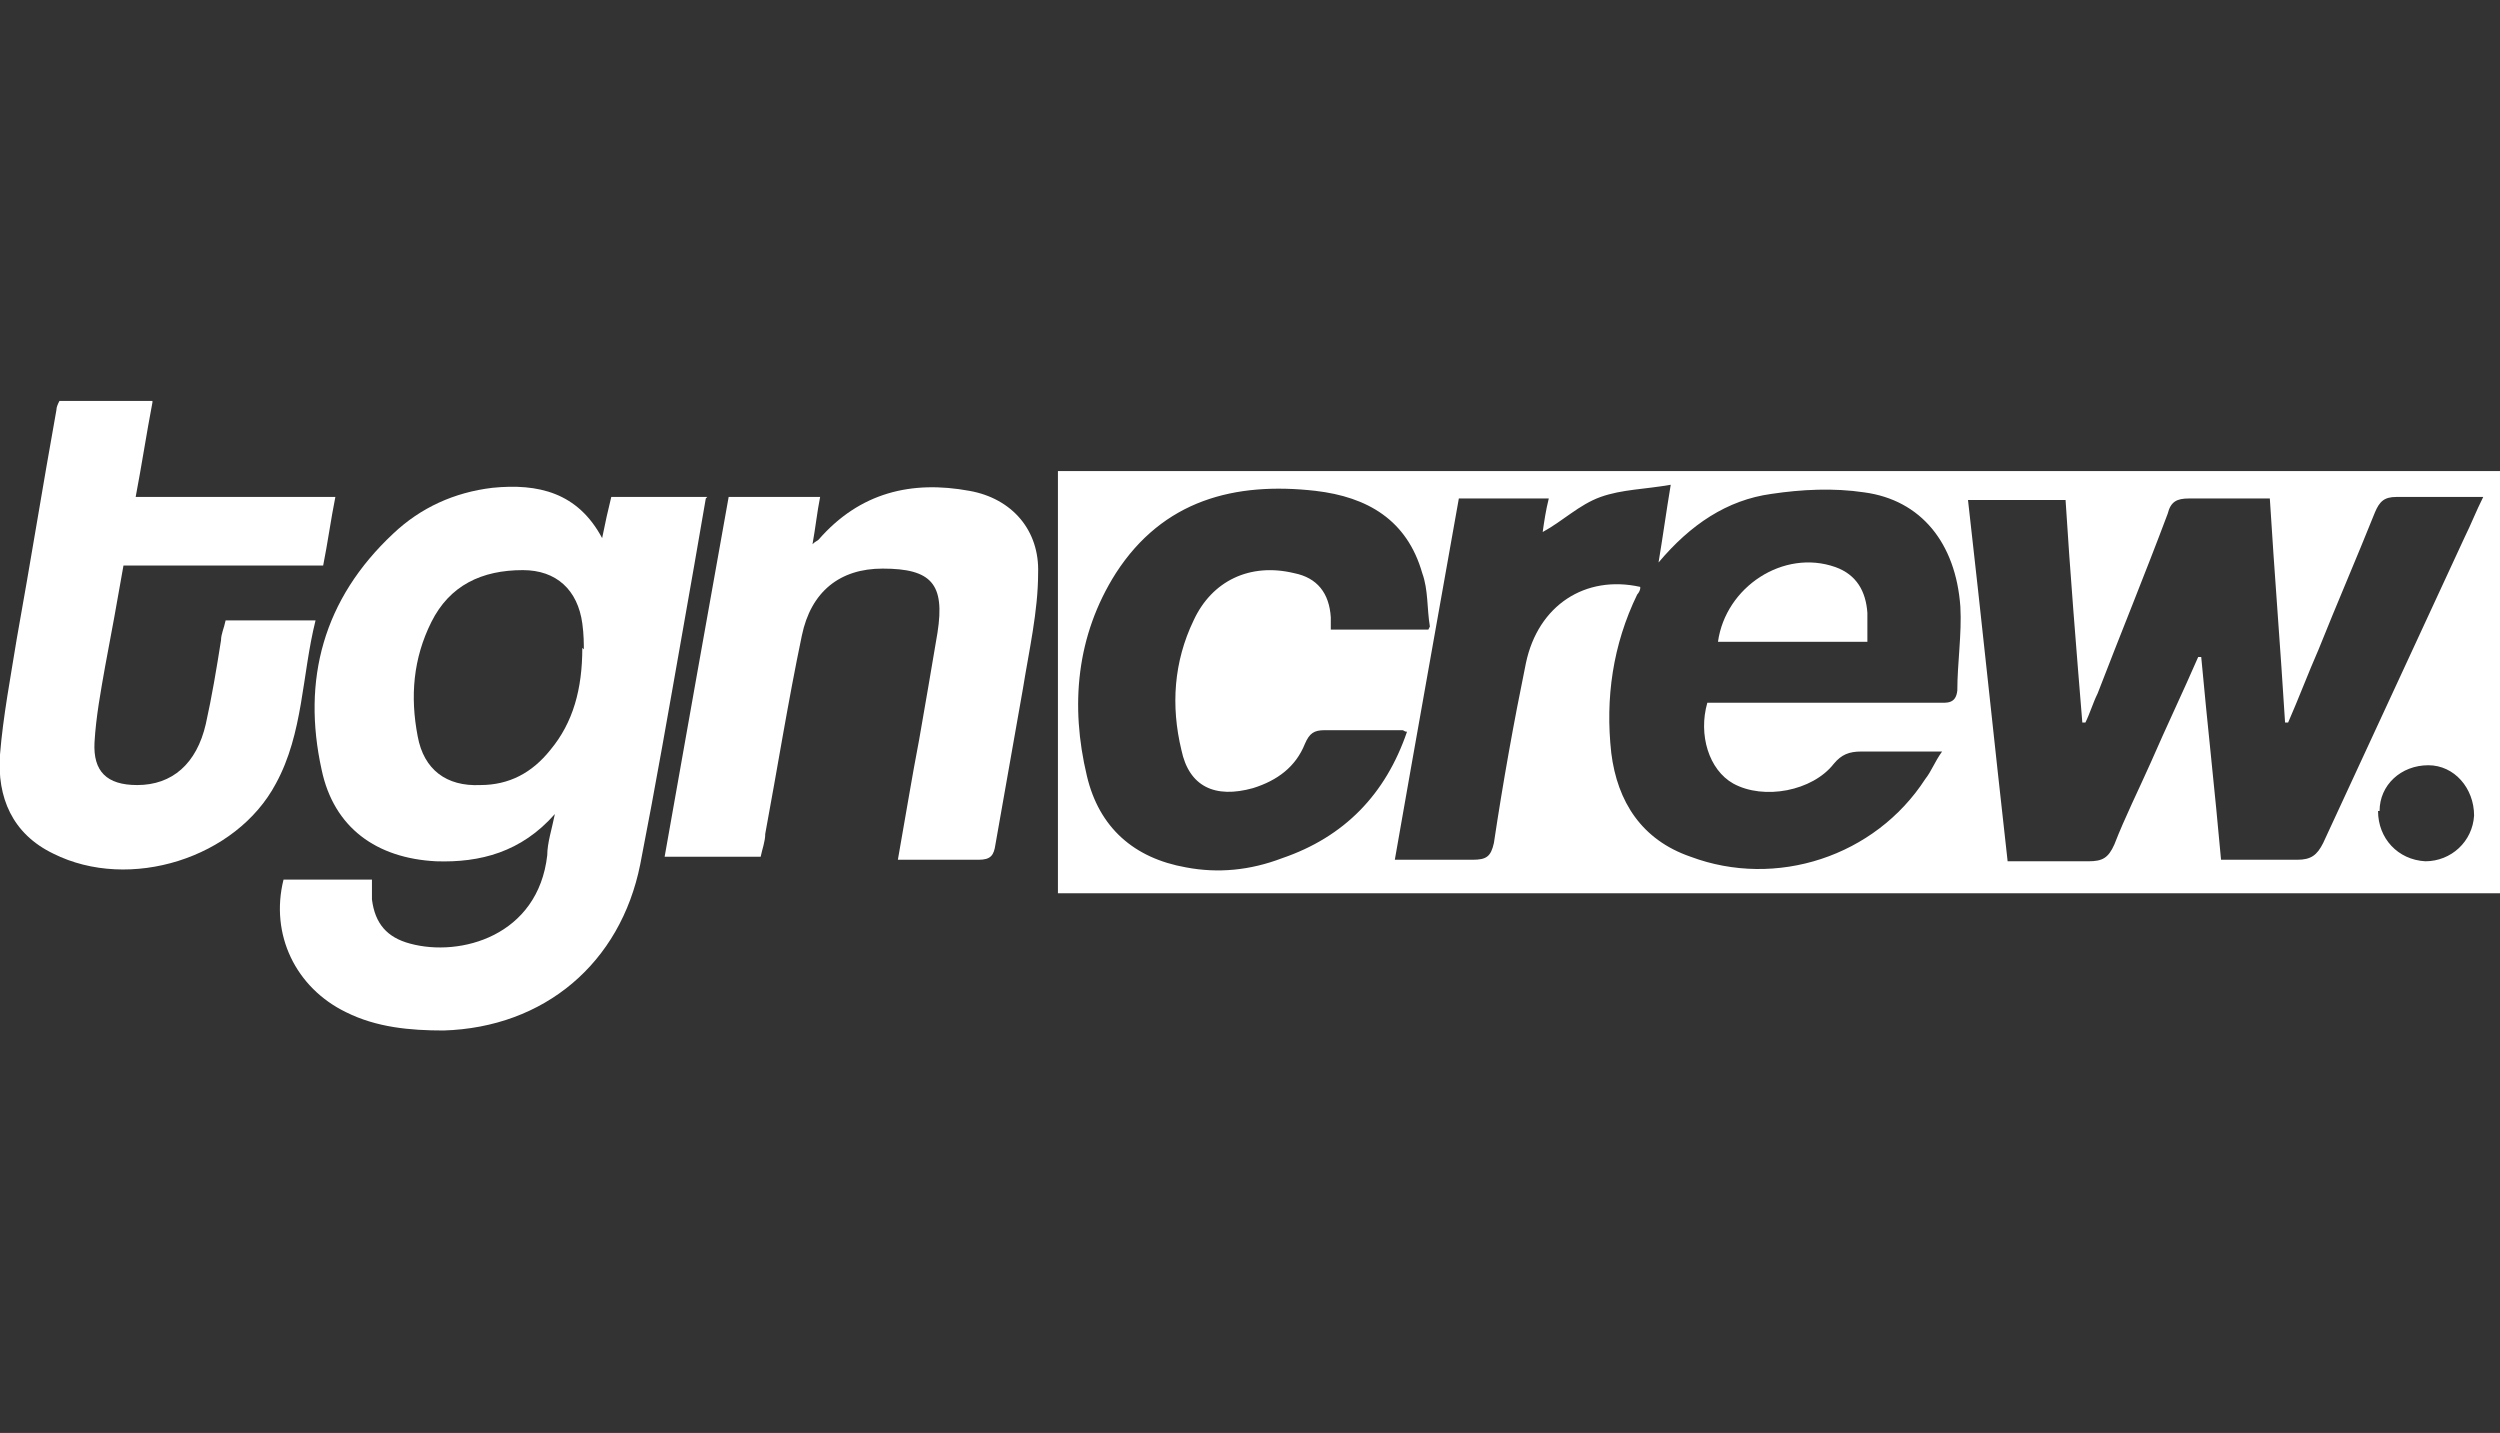
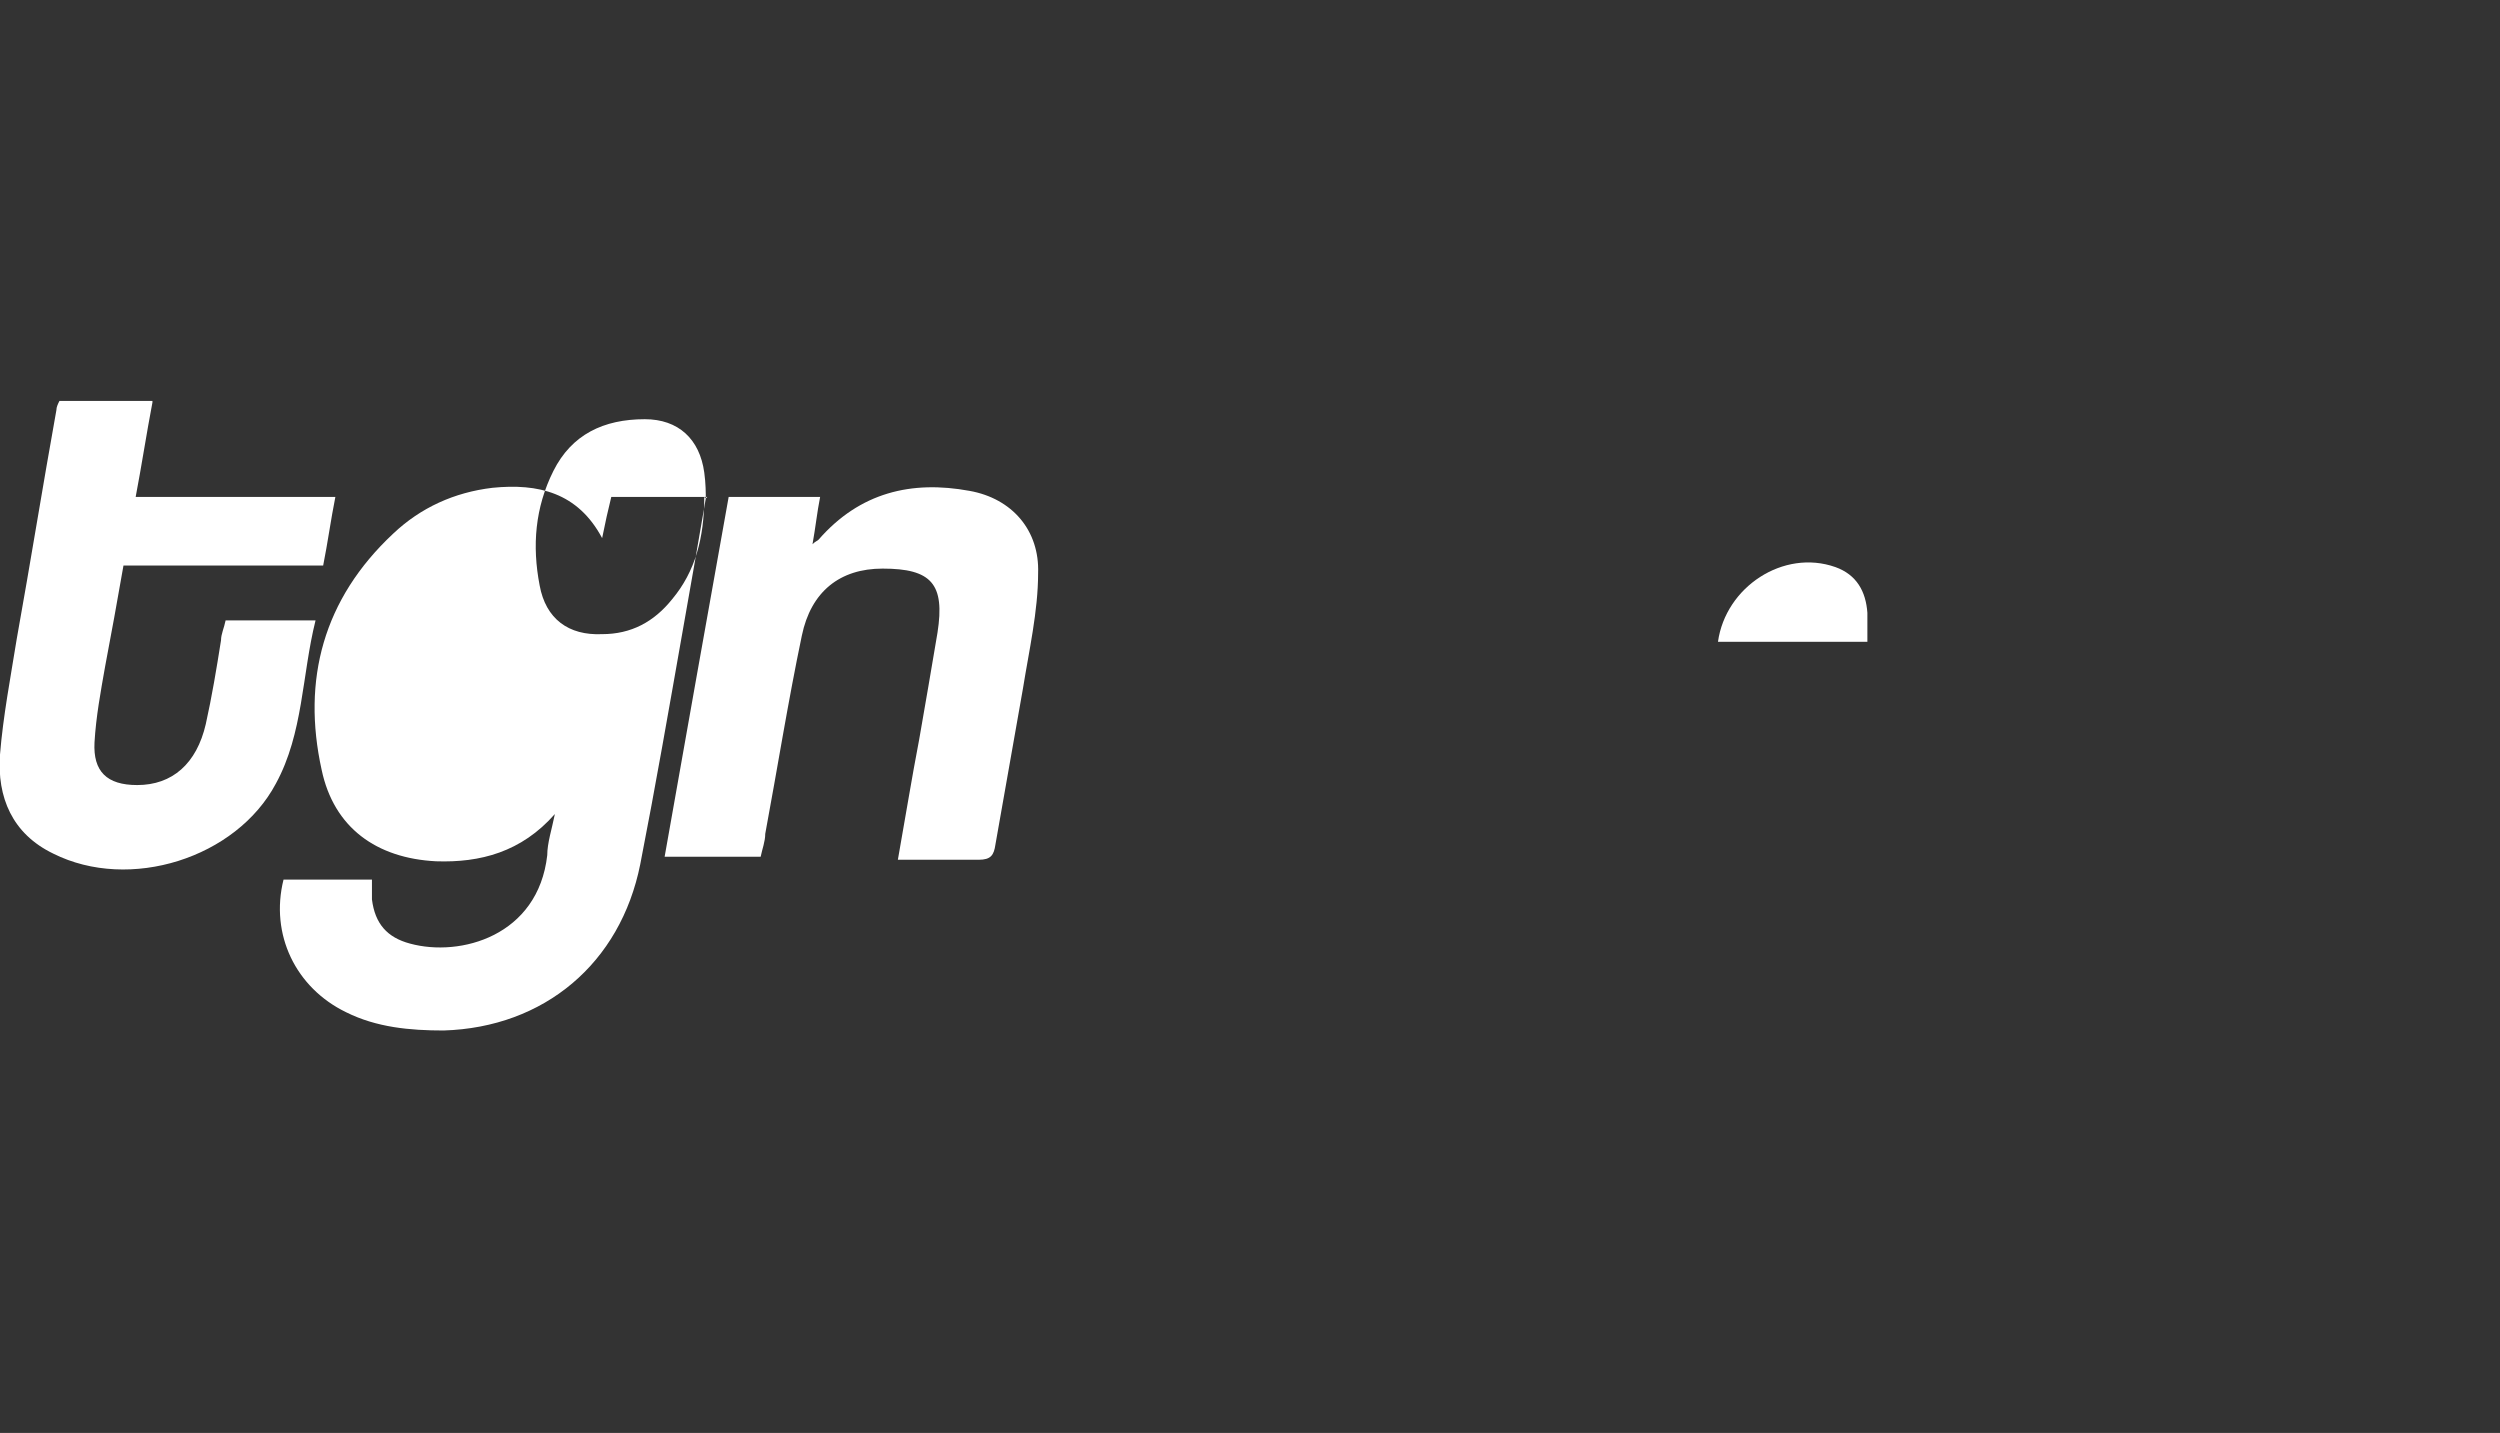
<svg xmlns="http://www.w3.org/2000/svg" version="1.1" viewBox="0 0 164 94">
  <rect x="0" y="0" width="164" height="94" fill="#333333" stroke="none" />
  <defs>
    <style>
      .cls-1 {
        fill: #fff;
      }
    </style>
  </defs>
  <g>
    <g id="Capa_1">
      <g>
        <g>
-           <path class="cls-1" d="M164,30.9v27.7h-94.6v-27.7h94.6ZM95.7,32.7c-1.4,7.9-2.8,15.7-4.2,23.7,1.9,0,3.5,0,5.1,0,.9,0,1.2-.2,1.4-1.1.6-4,1.3-7.9,2.1-11.8.8-3.8,3.9-5.8,7.5-5,0,0,0,0,0,.1,0,.1-.1.3-.2.4-1.6,3.3-2.1,6.8-1.7,10.4.4,3.2,2,5.7,5.2,6.8,5.6,2.1,12.1,0,15.4-5.1.4-.5.6-1.1,1.1-1.8-1.9,0-3.6,0-5.3,0-.8,0-1.3.2-1.8.8-1.4,1.8-4.6,2.4-6.6,1.3-1.6-.9-2.3-3.2-1.7-5.3.4,0,.8,0,1.2,0,4.6,0,9.3,0,13.9,0,.6,0,1.2.1,1.3-.8,0-1.8.3-3.7.2-5.5-.3-4.2-2.6-7-6.3-7.5-2-.3-4.1-.2-6.1.1-2.9.4-5.3,2-7.4,4.5.3-1.8.5-3.3.8-5.1-1.7.3-3.2.3-4.6.8-1.4.5-2.5,1.6-3.8,2.3.1-.7.2-1.4.4-2.2h-5.9ZM145.4,56.4c1.8,0,3.5,0,5.3,0,.9,0,1.3-.3,1.7-1.1,3.1-6.7,6.2-13.4,9.3-20.1.4-.8.7-1.6,1.2-2.6-2,0-3.9,0-5.7,0-.8,0-1.1.3-1.4,1-1.2,3-2.5,6-3.7,9-.7,1.6-1.3,3.2-2,4.8,0,0-.1,0-.2,0-.3-4.9-.7-9.8-1-14.7-1.9,0-3.6,0-5.3,0-.8,0-1.2.2-1.4,1-1.5,4-3.1,7.9-4.6,11.8-.3.6-.5,1.3-.8,1.9,0,0-.1,0-.2,0-.4-4.9-.8-9.8-1.1-14.6h-6.4c.9,7.9,1.7,15.7,2.6,23.7,1.8,0,3.5,0,5.3,0,.9,0,1.3-.2,1.7-1.1.7-1.8,1.6-3.6,2.4-5.4,1-2.3,2.1-4.6,3.1-6.9,0,0,.1,0,.2,0,.4,4.4.9,8.8,1.3,13.3ZM93.8,41.1c-.2-1.2-.1-2.4-.5-3.5-1-3.5-3.6-5-7-5.4-5.3-.6-10,.6-13.1,5.4-2.6,4.1-3,8.7-1.9,13.3.8,3.4,3.1,5.4,6.5,6,2.1.4,4.2.2,6.3-.6,4.1-1.4,6.8-4.2,8.2-8.3-.2,0-.2-.1-.3-.1-1.7,0-3.4,0-5.1,0-.7,0-1,.2-1.3.9-.6,1.5-1.8,2.4-3.4,2.9-2.5.7-4.2-.1-4.7-2.5-.7-2.9-.5-5.8.8-8.5,1.2-2.6,3.7-3.8,6.6-3.1,1.5.3,2.3,1.3,2.4,2.9,0,.3,0,.5,0,.8h6.4ZM156,53.2c0,1.8,1.3,3.2,3.1,3.3,1.7,0,3.1-1.3,3.2-3,0-1.8-1.3-3.3-3-3.3-1.8,0-3.2,1.3-3.2,3Z" />
-           <path class="cls-1" d="M46.3,32.7c-.5,2.9-1,5.8-1.5,8.6-.9,5.1-1.8,10.3-2.8,15.4-1.3,6.5-6.3,10.7-12.9,10.9-2.2,0-4.4-.2-6.4-1.2-3.3-1.6-5-5.1-4.1-8.7h5.8c0,.5,0,.9,0,1.3.2,1.6,1,2.5,2.5,2.9,3.3.9,8.4-.5,9-5.8,0-.8.3-1.7.5-2.7-2.2,2.5-4.9,3.2-7.8,3.1-3.9-.2-6.7-2.2-7.5-6-1.3-5.9.1-11.2,4.7-15.5,1.8-1.7,4-2.7,6.5-3,3-.3,5.6.3,7.2,3.3.2-1,.4-1.9.6-2.7h6.3ZM38.3,42.6c0-.3,0-1-.1-1.7-.3-2.2-1.7-3.5-3.9-3.5-2.7,0-4.8,1-6,3.4-1.2,2.4-1.4,4.9-.9,7.5.4,2.2,1.9,3.3,4.1,3.2,1.9,0,3.4-.8,4.6-2.3,1.5-1.8,2.1-4,2.1-6.7Z" />
+           <path class="cls-1" d="M46.3,32.7c-.5,2.9-1,5.8-1.5,8.6-.9,5.1-1.8,10.3-2.8,15.4-1.3,6.5-6.3,10.7-12.9,10.9-2.2,0-4.4-.2-6.4-1.2-3.3-1.6-5-5.1-4.1-8.7h5.8c0,.5,0,.9,0,1.3.2,1.6,1,2.5,2.5,2.9,3.3.9,8.4-.5,9-5.8,0-.8.3-1.7.5-2.7-2.2,2.5-4.9,3.2-7.8,3.1-3.9-.2-6.7-2.2-7.5-6-1.3-5.9.1-11.2,4.7-15.5,1.8-1.7,4-2.7,6.5-3,3-.3,5.6.3,7.2,3.3.2-1,.4-1.9.6-2.7h6.3Zc0-.3,0-1-.1-1.7-.3-2.2-1.7-3.5-3.9-3.5-2.7,0-4.8,1-6,3.4-1.2,2.4-1.4,4.9-.9,7.5.4,2.2,1.9,3.3,4.1,3.2,1.9,0,3.4-.8,4.6-2.3,1.5-1.8,2.1-4,2.1-6.7Z" />
          <path class="cls-1" d="M10,26.4c-.4,2.1-.7,4.1-1.1,6.2h13.1c-.3,1.5-.5,3-.8,4.5h-13.1c-.4,2.3-.8,4.5-1.2,6.6-.3,1.7-.6,3.3-.7,5-.1,1.9.8,2.8,2.8,2.8,2.3,0,3.9-1.4,4.5-4,.4-1.8.7-3.6,1-5.5,0-.4.2-.8.3-1.3h5.9c-.9,3.6-.8,7.4-2.6,10.7-2.6,4.9-9.6,7.1-14.6,4.6C.8,54.7-.2,52.3,0,49.5c.2-2.5.7-5.1,1.1-7.6.9-5,1.7-10,2.6-15,0-.2.1-.4.2-.6h6.1Z" />
          <path class="cls-1" d="M58.9,56.4c.5-2.8.9-5.3,1.4-7.9.4-2.3.8-4.6,1.2-7,.5-3.2-.4-4.2-3.6-4.2-2.8,0-4.7,1.5-5.3,4.4-.9,4.3-1.6,8.7-2.4,13,0,.5-.2,1-.3,1.5h-6.3c1.4-7.9,2.8-15.8,4.2-23.6h6c-.2,1-.3,2-.5,3.1.2-.2.3-.2.4-.3,2.7-3.1,6.1-3.9,9.9-3.2,2.8.5,4.6,2.6,4.5,5.4,0,2.5-.6,5.1-1,7.6-.6,3.4-1.2,6.8-1.8,10.2-.1.7-.3,1-1.1,1-1.8,0-3.5,0-5.4,0Z" />
        </g>
        <path class="cls-1" d="M122.5,42.1h-9.8c.5-3.6,4.3-6.1,7.7-4.9,1.4.5,2,1.6,2.1,3,0,.6,0,1.2,0,1.9Z" />
      </g>
    </g>
  </g>
</svg>